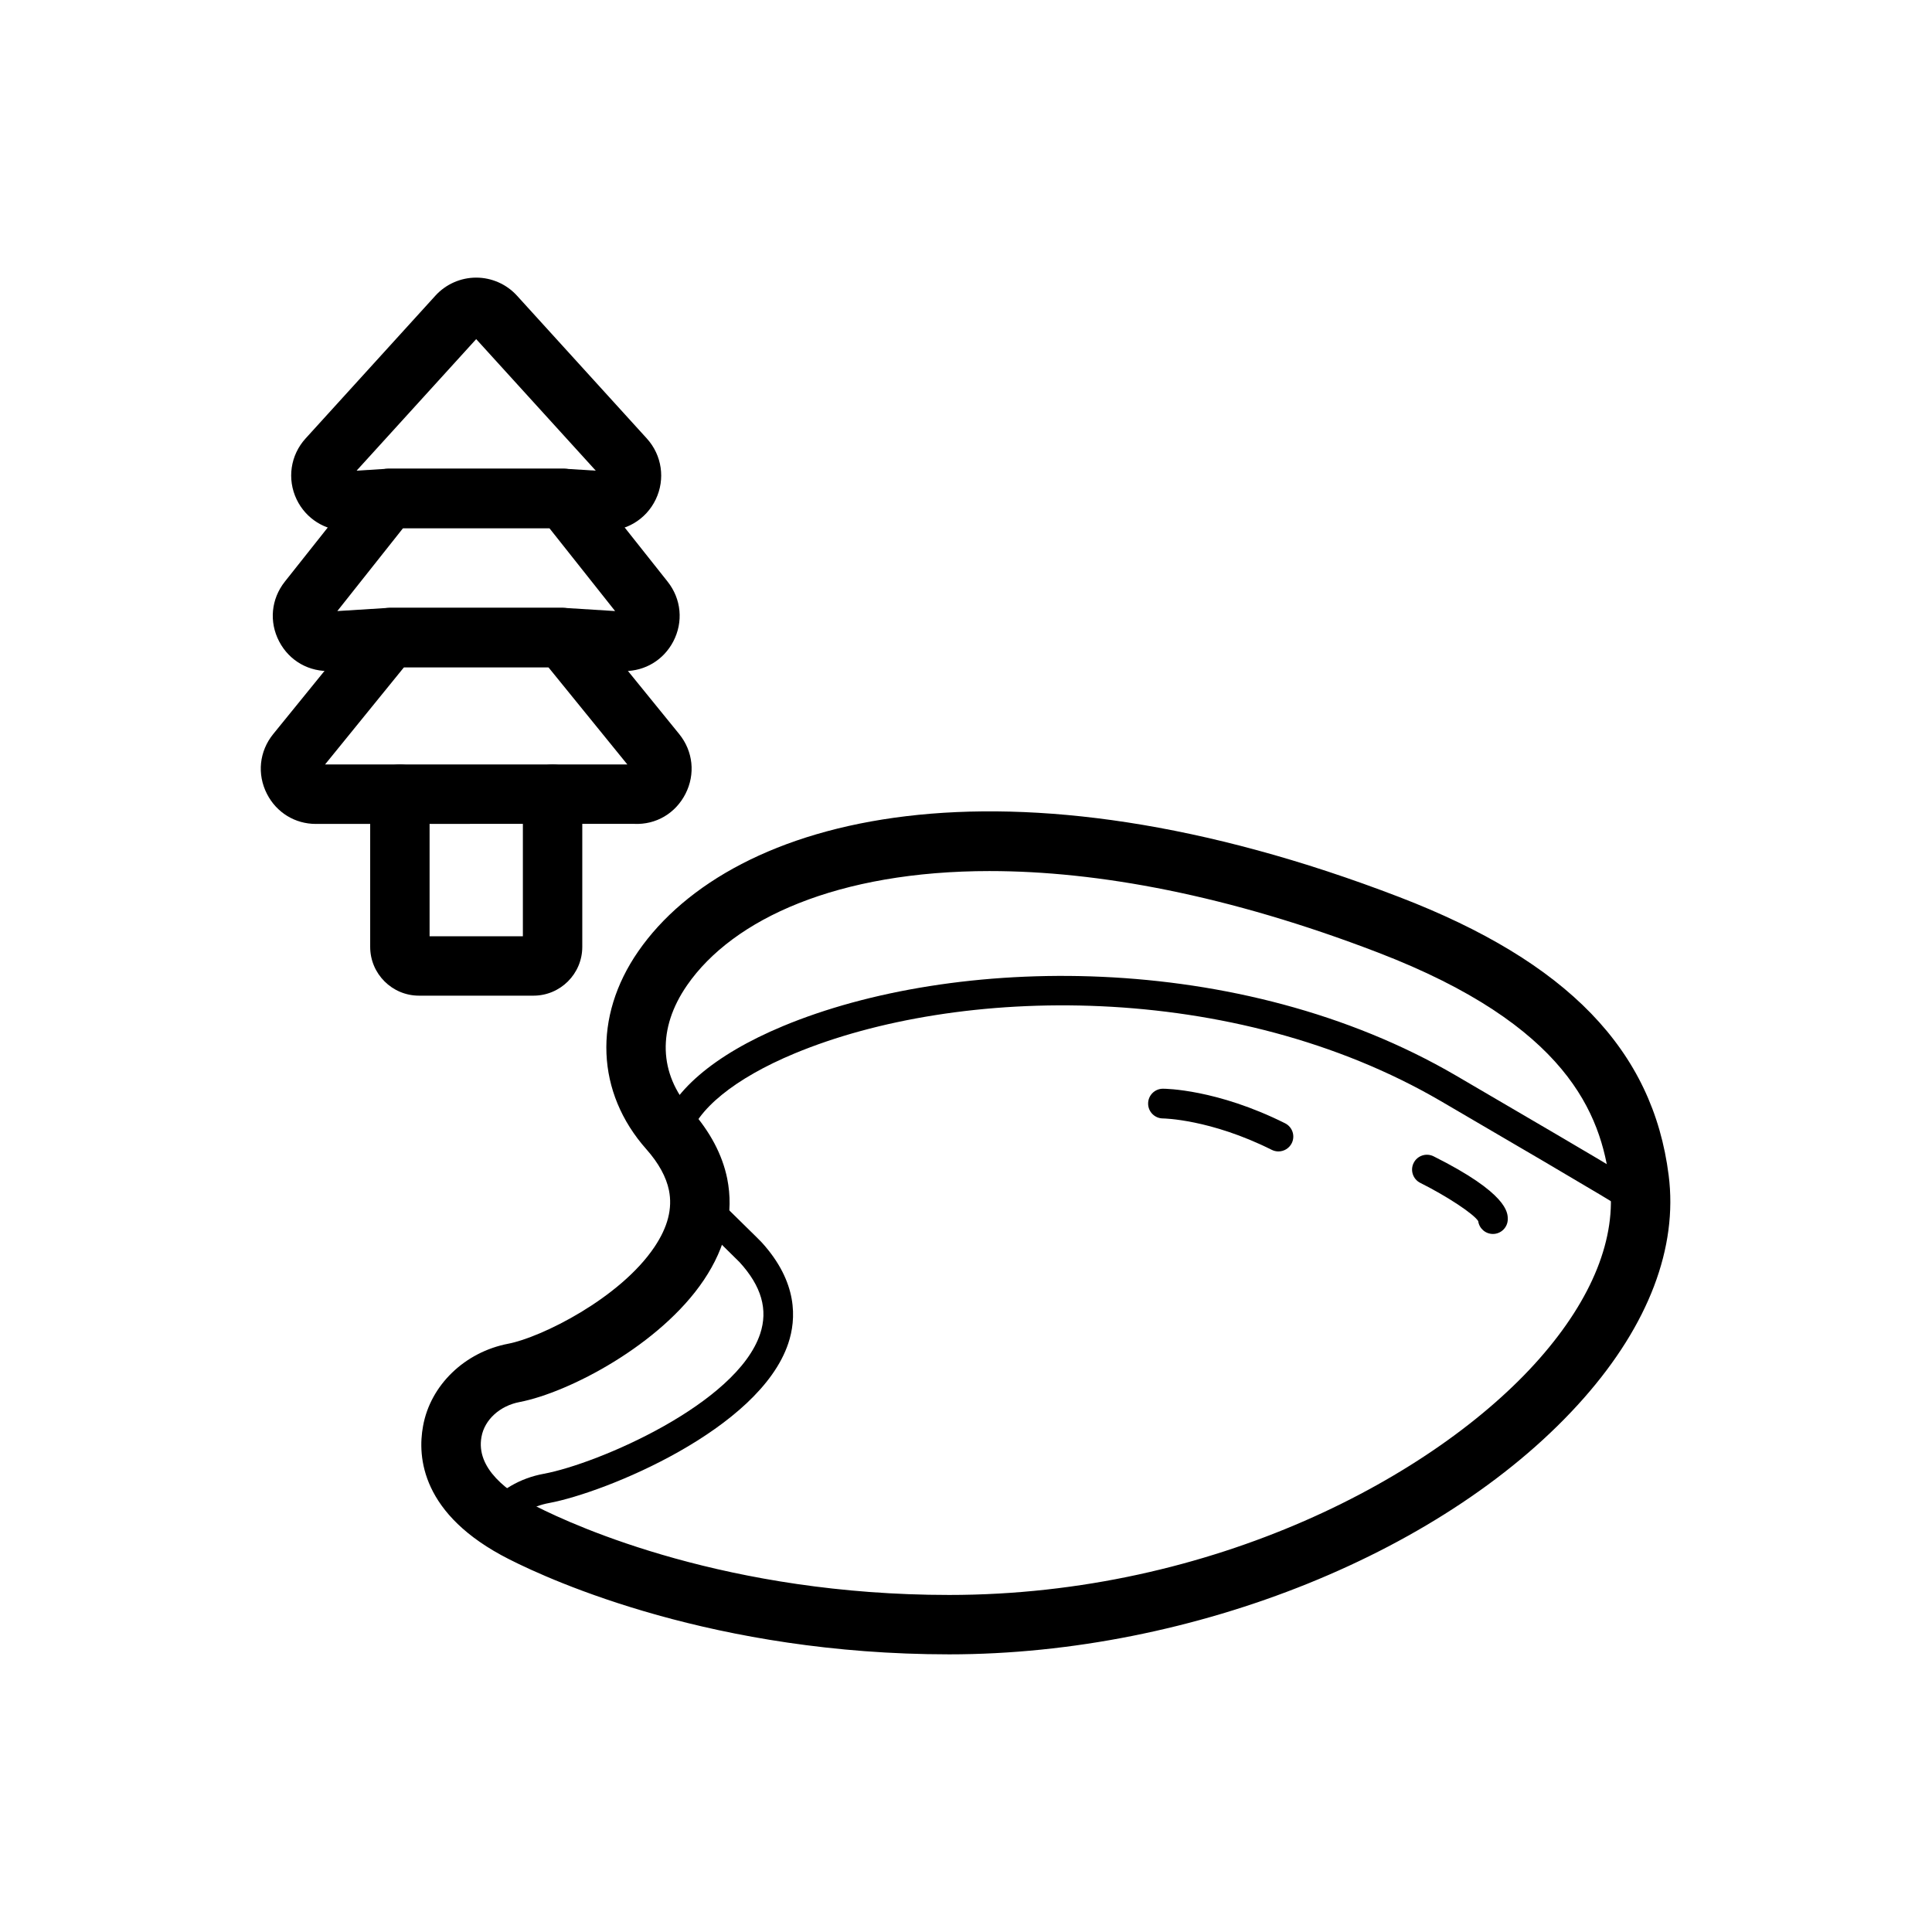
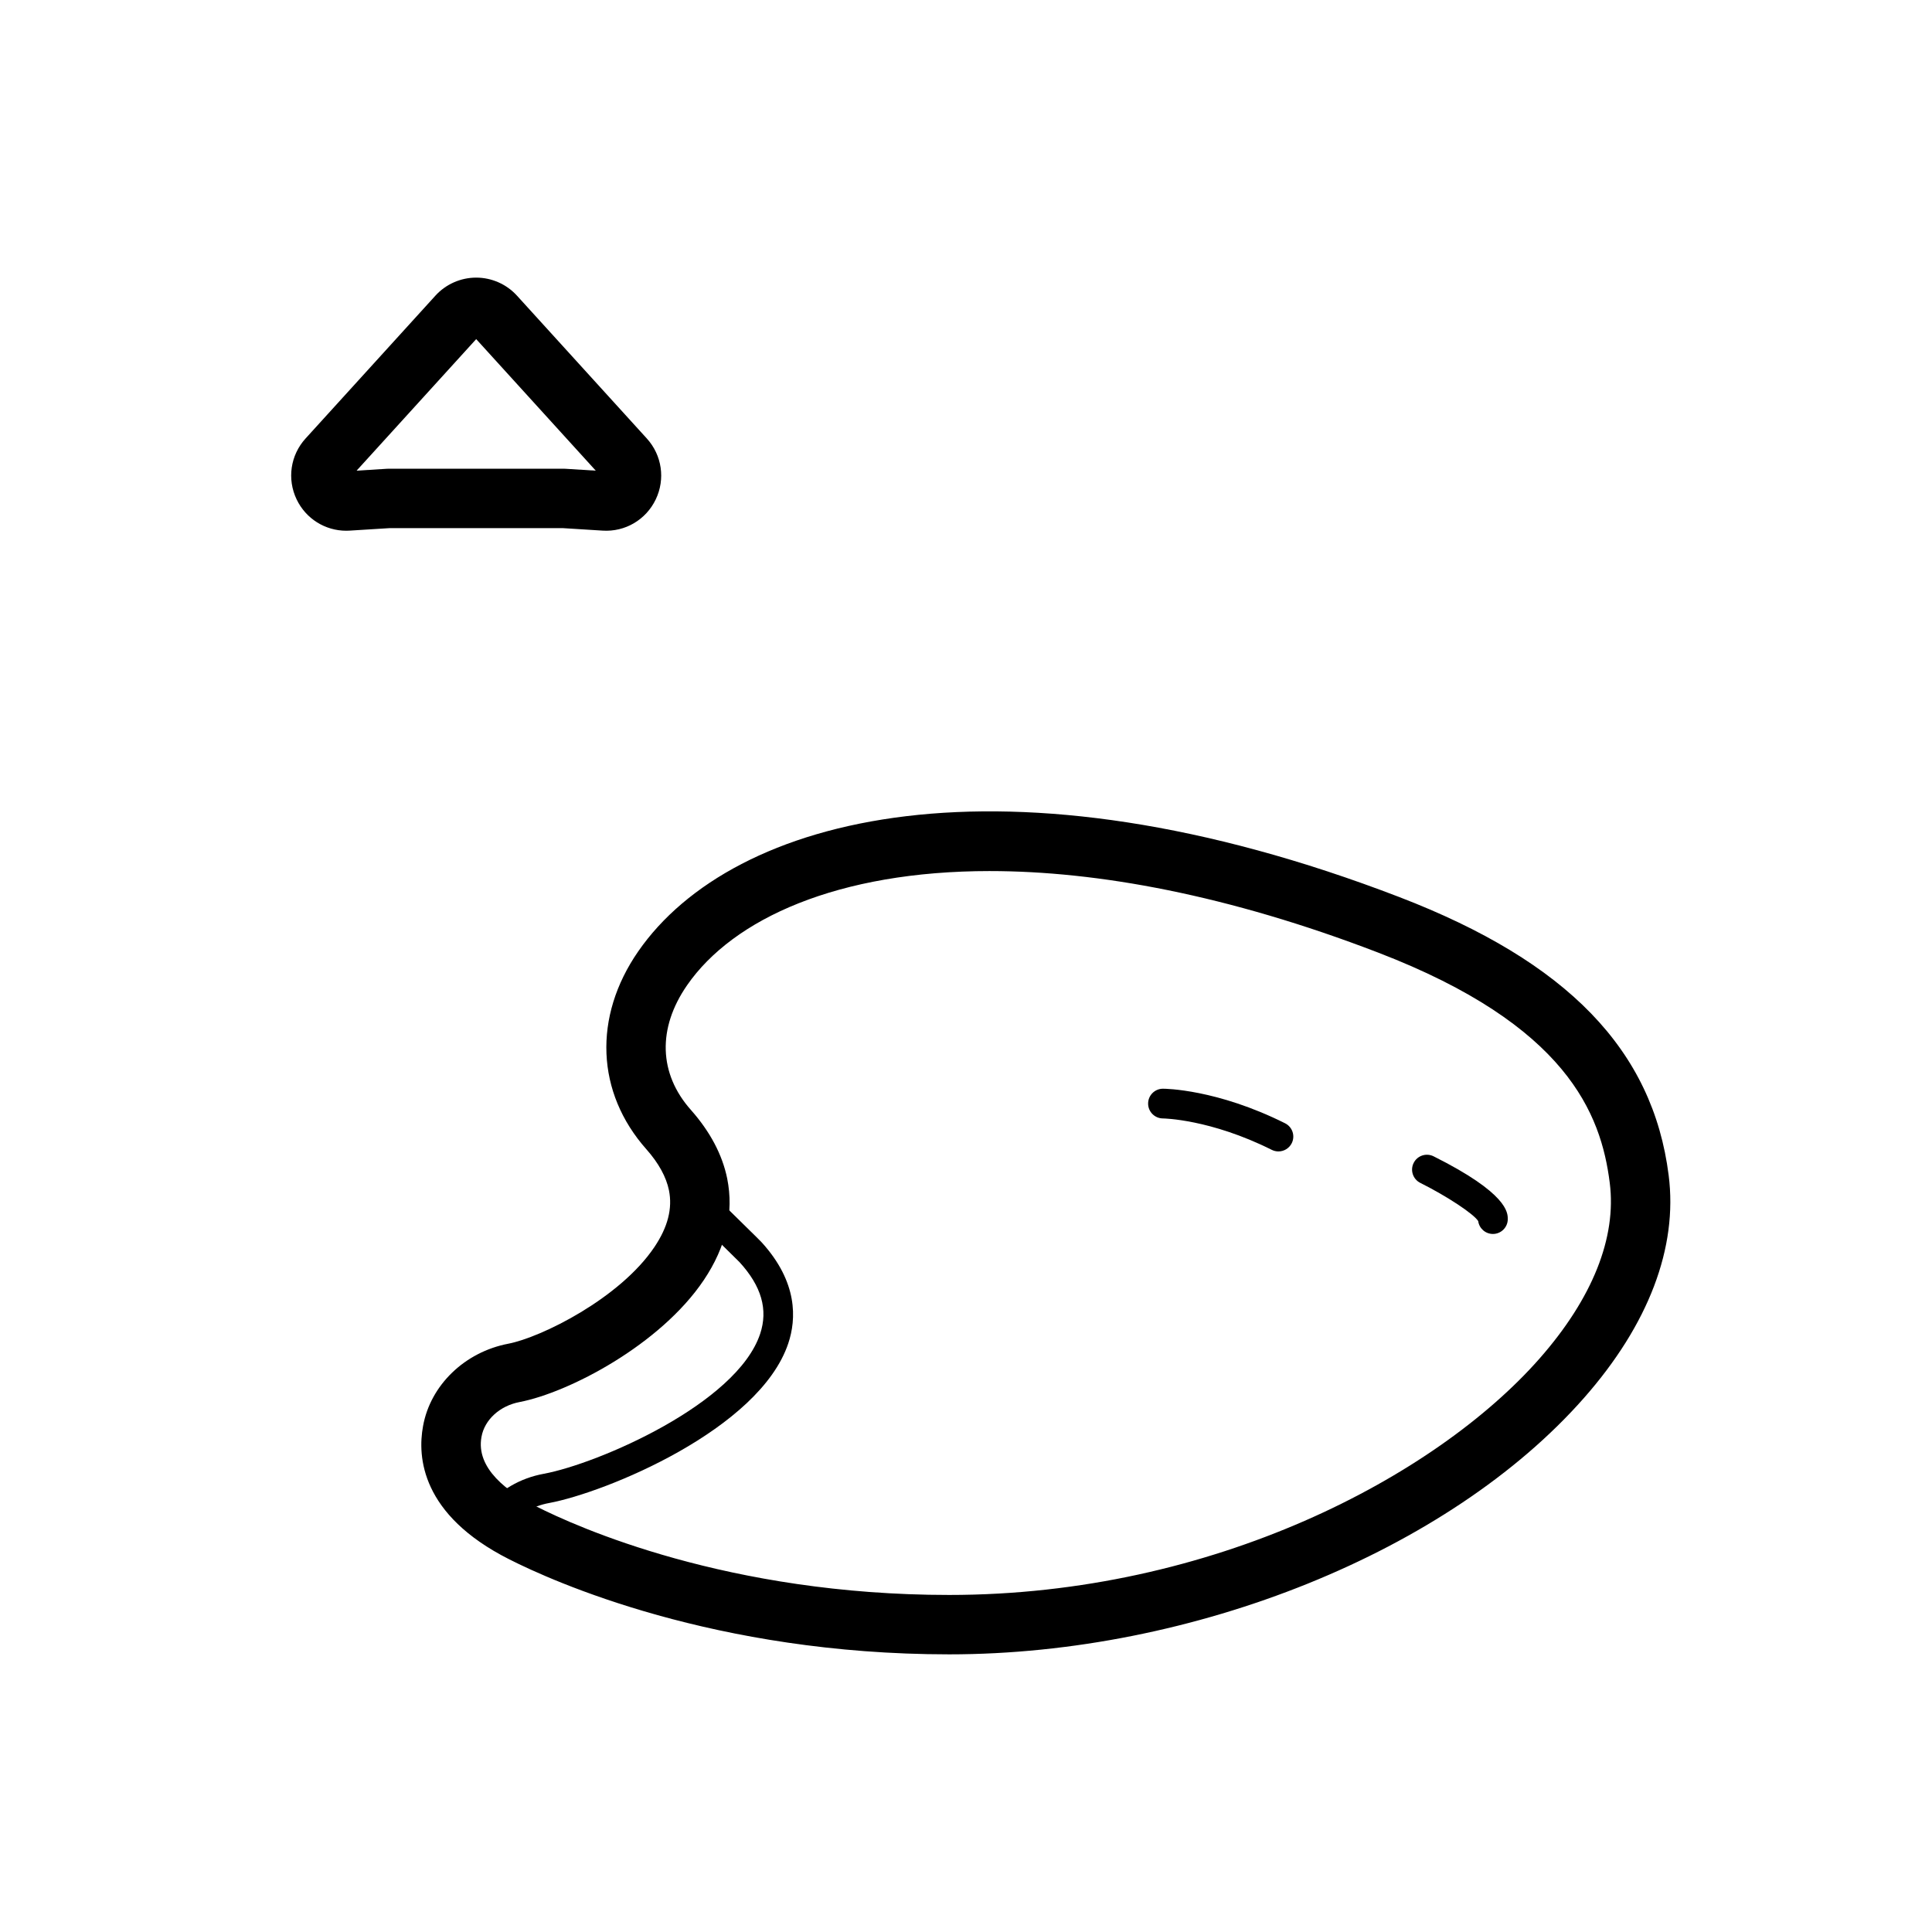
<svg xmlns="http://www.w3.org/2000/svg" fill="#000000" width="800px" height="800px" version="1.1" viewBox="144 144 512 512">
  <g>
    <path d="m395.55 582.42c-62.141 0-104.98-19.293-116.64-25.207-23.324-11.789-24.301-27.145-22.805-35.25 1.938-10.859 11.031-19.664 22.625-21.871 8.609-1.66 29.523-11.941 38.719-25.648 3.543-5.285 4.797-10.191 3.832-15-0.723-3.539-2.731-7.199-5.961-10.852-13.348-15.016-14.191-35.125-2.184-52.465 25.035-36.152 97.133-54.613 201.76-14.371 44.473 17.109 67.133 40.531 71.316 73.711 2.449 19.129-5.301 39.527-22.422 58.984-35.777 40.652-103.39 67.969-168.25 67.969zm10.777-207.58c-40.262 0-68.035 12.629-80.242 30.258-7.894 11.398-7.523 23.445 1.016 33.051 5.098 5.758 8.328 11.871 9.613 18.172 1.816 9.027-0.266 18.07-6.188 26.895-11.523 17.176-35.762 29.82-48.832 32.34-5.242 0.996-9.289 4.699-10.094 9.223-1.551 8.402 6.992 14.633 14.426 18.391 10.875 5.519 50.875 23.508 109.52 23.508 69.984 0 128.99-31.457 156.43-62.629 14.043-15.957 20.48-32.07 18.621-46.598-2.309-18.309-11.363-41.77-61.348-60.996-39.801-15.305-74.484-21.613-102.93-21.613z" />
-     <path d="m275.62 550.07c-0.855 0-1.719-0.277-2.441-0.848-1.703-1.348-1.992-3.824-0.645-5.527 3.75-4.742 9.285-7.984 15.59-9.129 14.316-2.668 51.117-18.508 57.316-37.066 2.152-6.438 0.363-12.66-5.461-19.02-0.359-0.383-1.938-1.93-3.863-3.812-6.981-6.836-8.945-8.824-9.555-9.68-1.262-1.773-0.852-4.227 0.918-5.492 1.746-1.242 4.164-0.855 5.438 0.848 0.789 0.945 5.934 5.981 8.707 8.699 2.059 2.016 3.746 3.672 4.144 4.102 9.758 10.656 9.266 20.48 7.137 26.848-7.633 22.848-48.418 39.527-63.359 42.316-4.371 0.793-8.316 3.074-10.84 6.266-0.773 0.984-1.926 1.496-3.086 1.496z" />
-     <path d="m576.61 465.82c-0.527-0.375-5.461-3.582-50.762-30.008-55.133-32.168-127.91-30.688-171.32-12.617-15.801 6.582-26.039 14.906-28.094 22.84-0.547 2.102-2.688 3.383-4.801 2.82-2.106-0.547-3.367-2.691-2.824-4.797 2.719-10.492 14.328-20.484 32.688-28.129 45.191-18.824 120.96-20.371 178.31 13.082 21.031 12.27 35.996 21.066 44.477 26.156 8.93 5.356 9.656 5.789 8.363 9.008l-7.234-3.098 3.582 1.629z" />
-     <path d="m285.38 407.86h-30.348c-7.129 0-12.93-5.797-12.93-12.93v-40.469c0-4.348 3.523-7.871 7.871-7.871s7.871 3.523 7.871 7.871v37.656h24.723v-37.656c0-4.348 3.523-7.871 7.871-7.871s7.871 3.523 7.871 7.871v40.469c0 7.133-5.801 12.93-12.93 12.93z" />
-     <path d="m227.71 362.35c-5.508 0-10.418-2.988-12.961-7.949-2.68-5.231-2.043-11.316 1.664-15.879l24.793-30.523c1.496-1.84 3.738-2.906 6.109-2.906l45.742-0.004c2.371 0 4.633 1.07 6.129 2.906l24.797 30.523c3.707 4.562 4.344 10.648 1.664 15.879-2.641 5.152-7.809 8.211-13.594 7.938l-83.715 0.004c-0.211 0.008-0.422 0.012-0.629 0.012zm84.992-15.742h0.039zm-82.562-0.016h80.113l-20.926-25.762h-38.262z" />
-     <path d="m309.51 321.84c-0.316 0-0.633-0.012-0.953-0.031l-15.727-0.98h-45.262l-15.727 0.98c-5.859 0.34-11.152-2.633-13.859-7.816-2.711-5.188-2.137-11.258 1.5-15.848l21.371-26.953c1.492-1.883 3.766-2.981 6.168-2.981h46.348c2.402 0 4.691 1.098 6.188 2.981l21.371 26.953c3.633 4.586 4.207 10.66 1.5 15.848-2.57 4.902-7.457 7.848-12.918 7.848zm-0.93-13.918m-61.258-2.84h45.738c0.164 0 0.344 0.004 0.508 0.016l13.441 0.84-17.43-21.984h-38.754l-17.43 21.984 13.441-0.84c0.156-0.008 0.32-0.016 0.484-0.016z" />
+     <path d="m275.62 550.07c-0.855 0-1.719-0.277-2.441-0.848-1.703-1.348-1.992-3.824-0.645-5.527 3.75-4.742 9.285-7.984 15.59-9.129 14.316-2.668 51.117-18.508 57.316-37.066 2.152-6.438 0.363-12.66-5.461-19.02-0.359-0.383-1.938-1.93-3.863-3.812-6.981-6.836-8.945-8.824-9.555-9.68-1.262-1.773-0.852-4.227 0.918-5.492 1.746-1.242 4.164-0.855 5.438 0.848 0.789 0.945 5.934 5.981 8.707 8.699 2.059 2.016 3.746 3.672 4.144 4.102 9.758 10.656 9.266 20.48 7.137 26.848-7.633 22.848-48.418 39.527-63.359 42.316-4.371 0.793-8.316 3.074-10.84 6.266-0.773 0.984-1.926 1.496-3.086 1.496" />
    <path d="m235.77 284.65c-5.602 0-10.695-3.176-13.152-8.285-2.59-5.391-1.664-11.734 2.359-16.16l34.406-37.848c2.762-3.039 6.707-4.785 10.812-4.785s8.051 1.742 10.812 4.785l34.406 37.848c4.023 4.426 4.949 10.766 2.359 16.156-2.59 5.394-8.121 8.652-14.09 8.258l-10.555-0.66h-45.867l-10.555 0.66c-0.312 0.02-0.625 0.031-0.938 0.031zm68-13.852h0.039zm-33.574-36.93-31.695 34.863 8.02-0.5c0.164-0.008 0.328-0.016 0.492-0.016h46.348c0.164 0 0.348 0.004 0.508 0.016l8.02 0.5z" />
    <path d="m482.8 449.14c-0.59 0-1.191-0.133-1.758-0.414-16.328-8.164-28.734-8.328-28.859-8.328-2.168-0.012-3.926-1.777-3.918-3.949 0.004-2.168 1.762-3.926 3.93-3.926 0.574 0 14.258 0.105 32.367 9.16 1.945 0.973 2.734 3.336 1.762 5.281-0.691 1.379-2.078 2.176-3.523 2.176z" />
    <path d="m539.64 471.01c-1.996 0-3.644-1.484-3.902-3.41-1.203-1.914-8.227-6.562-15.348-10.125-1.945-0.973-2.731-3.336-1.758-5.281 0.969-1.945 3.332-2.731 5.281-1.762 19.664 9.832 19.664 14.957 19.664 16.641 0 2.176-1.766 3.938-3.938 3.938zm-3.816-3.254h0.039z" />
  </g>
</svg>